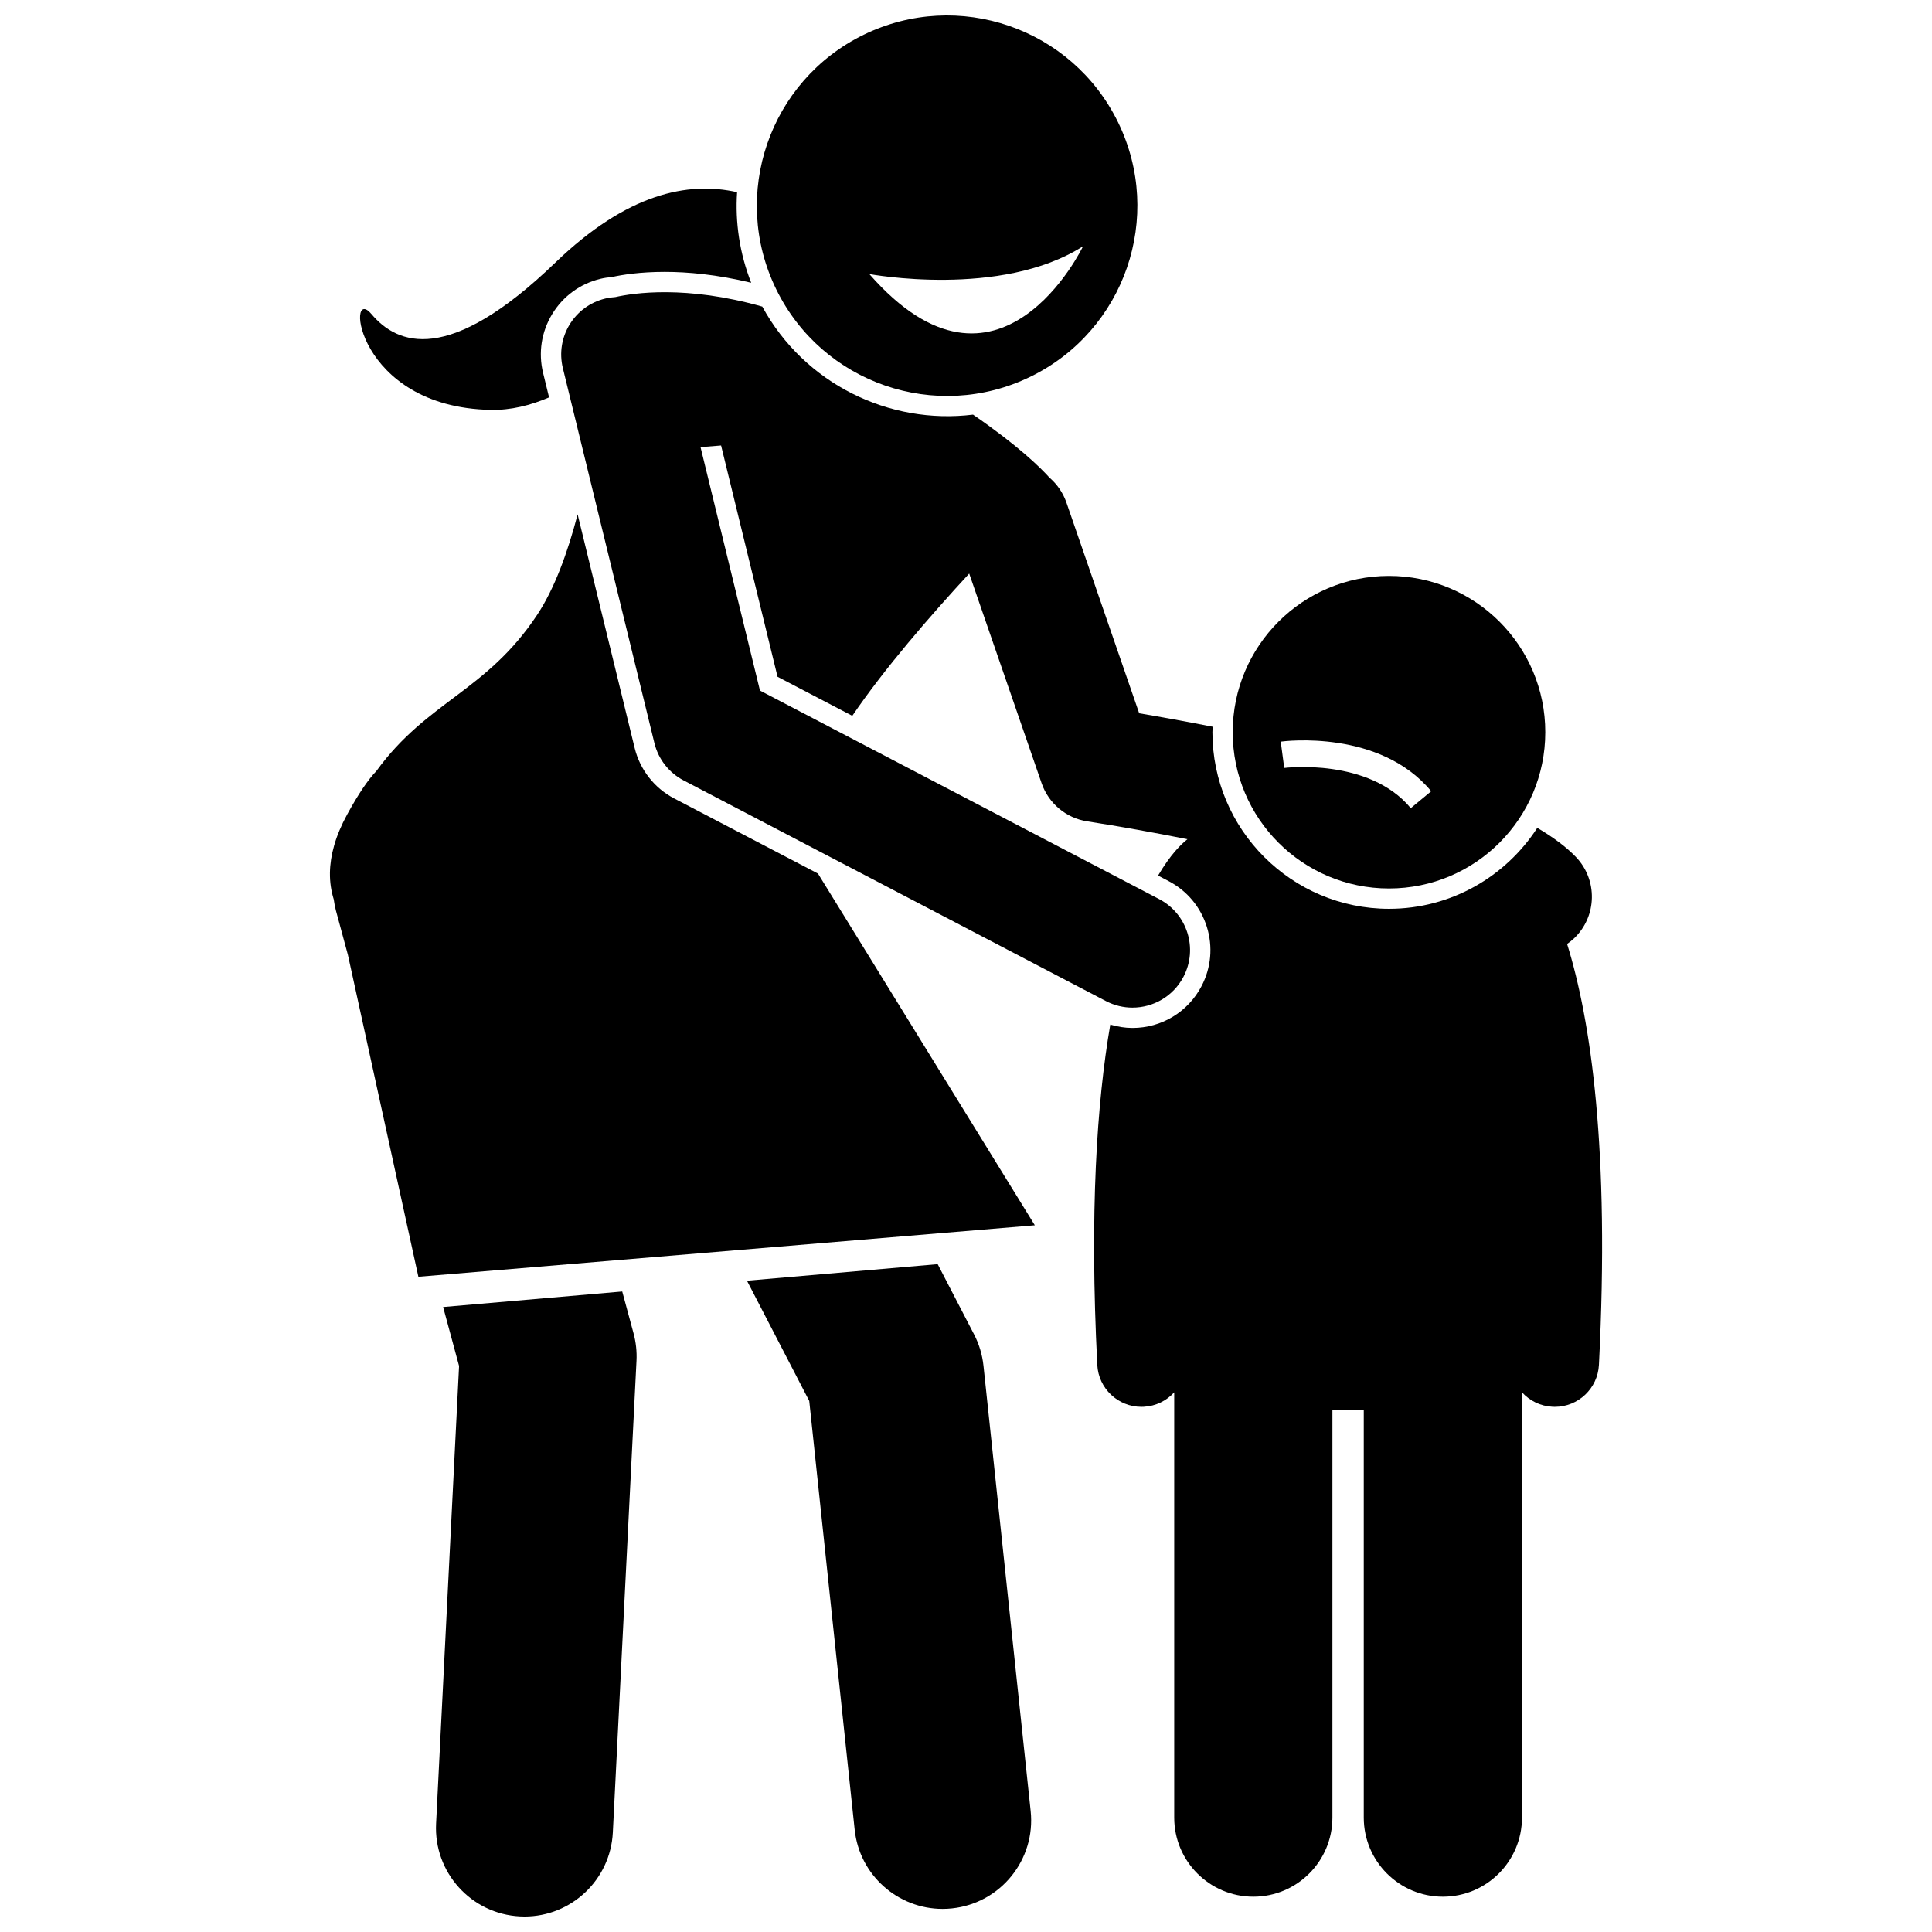
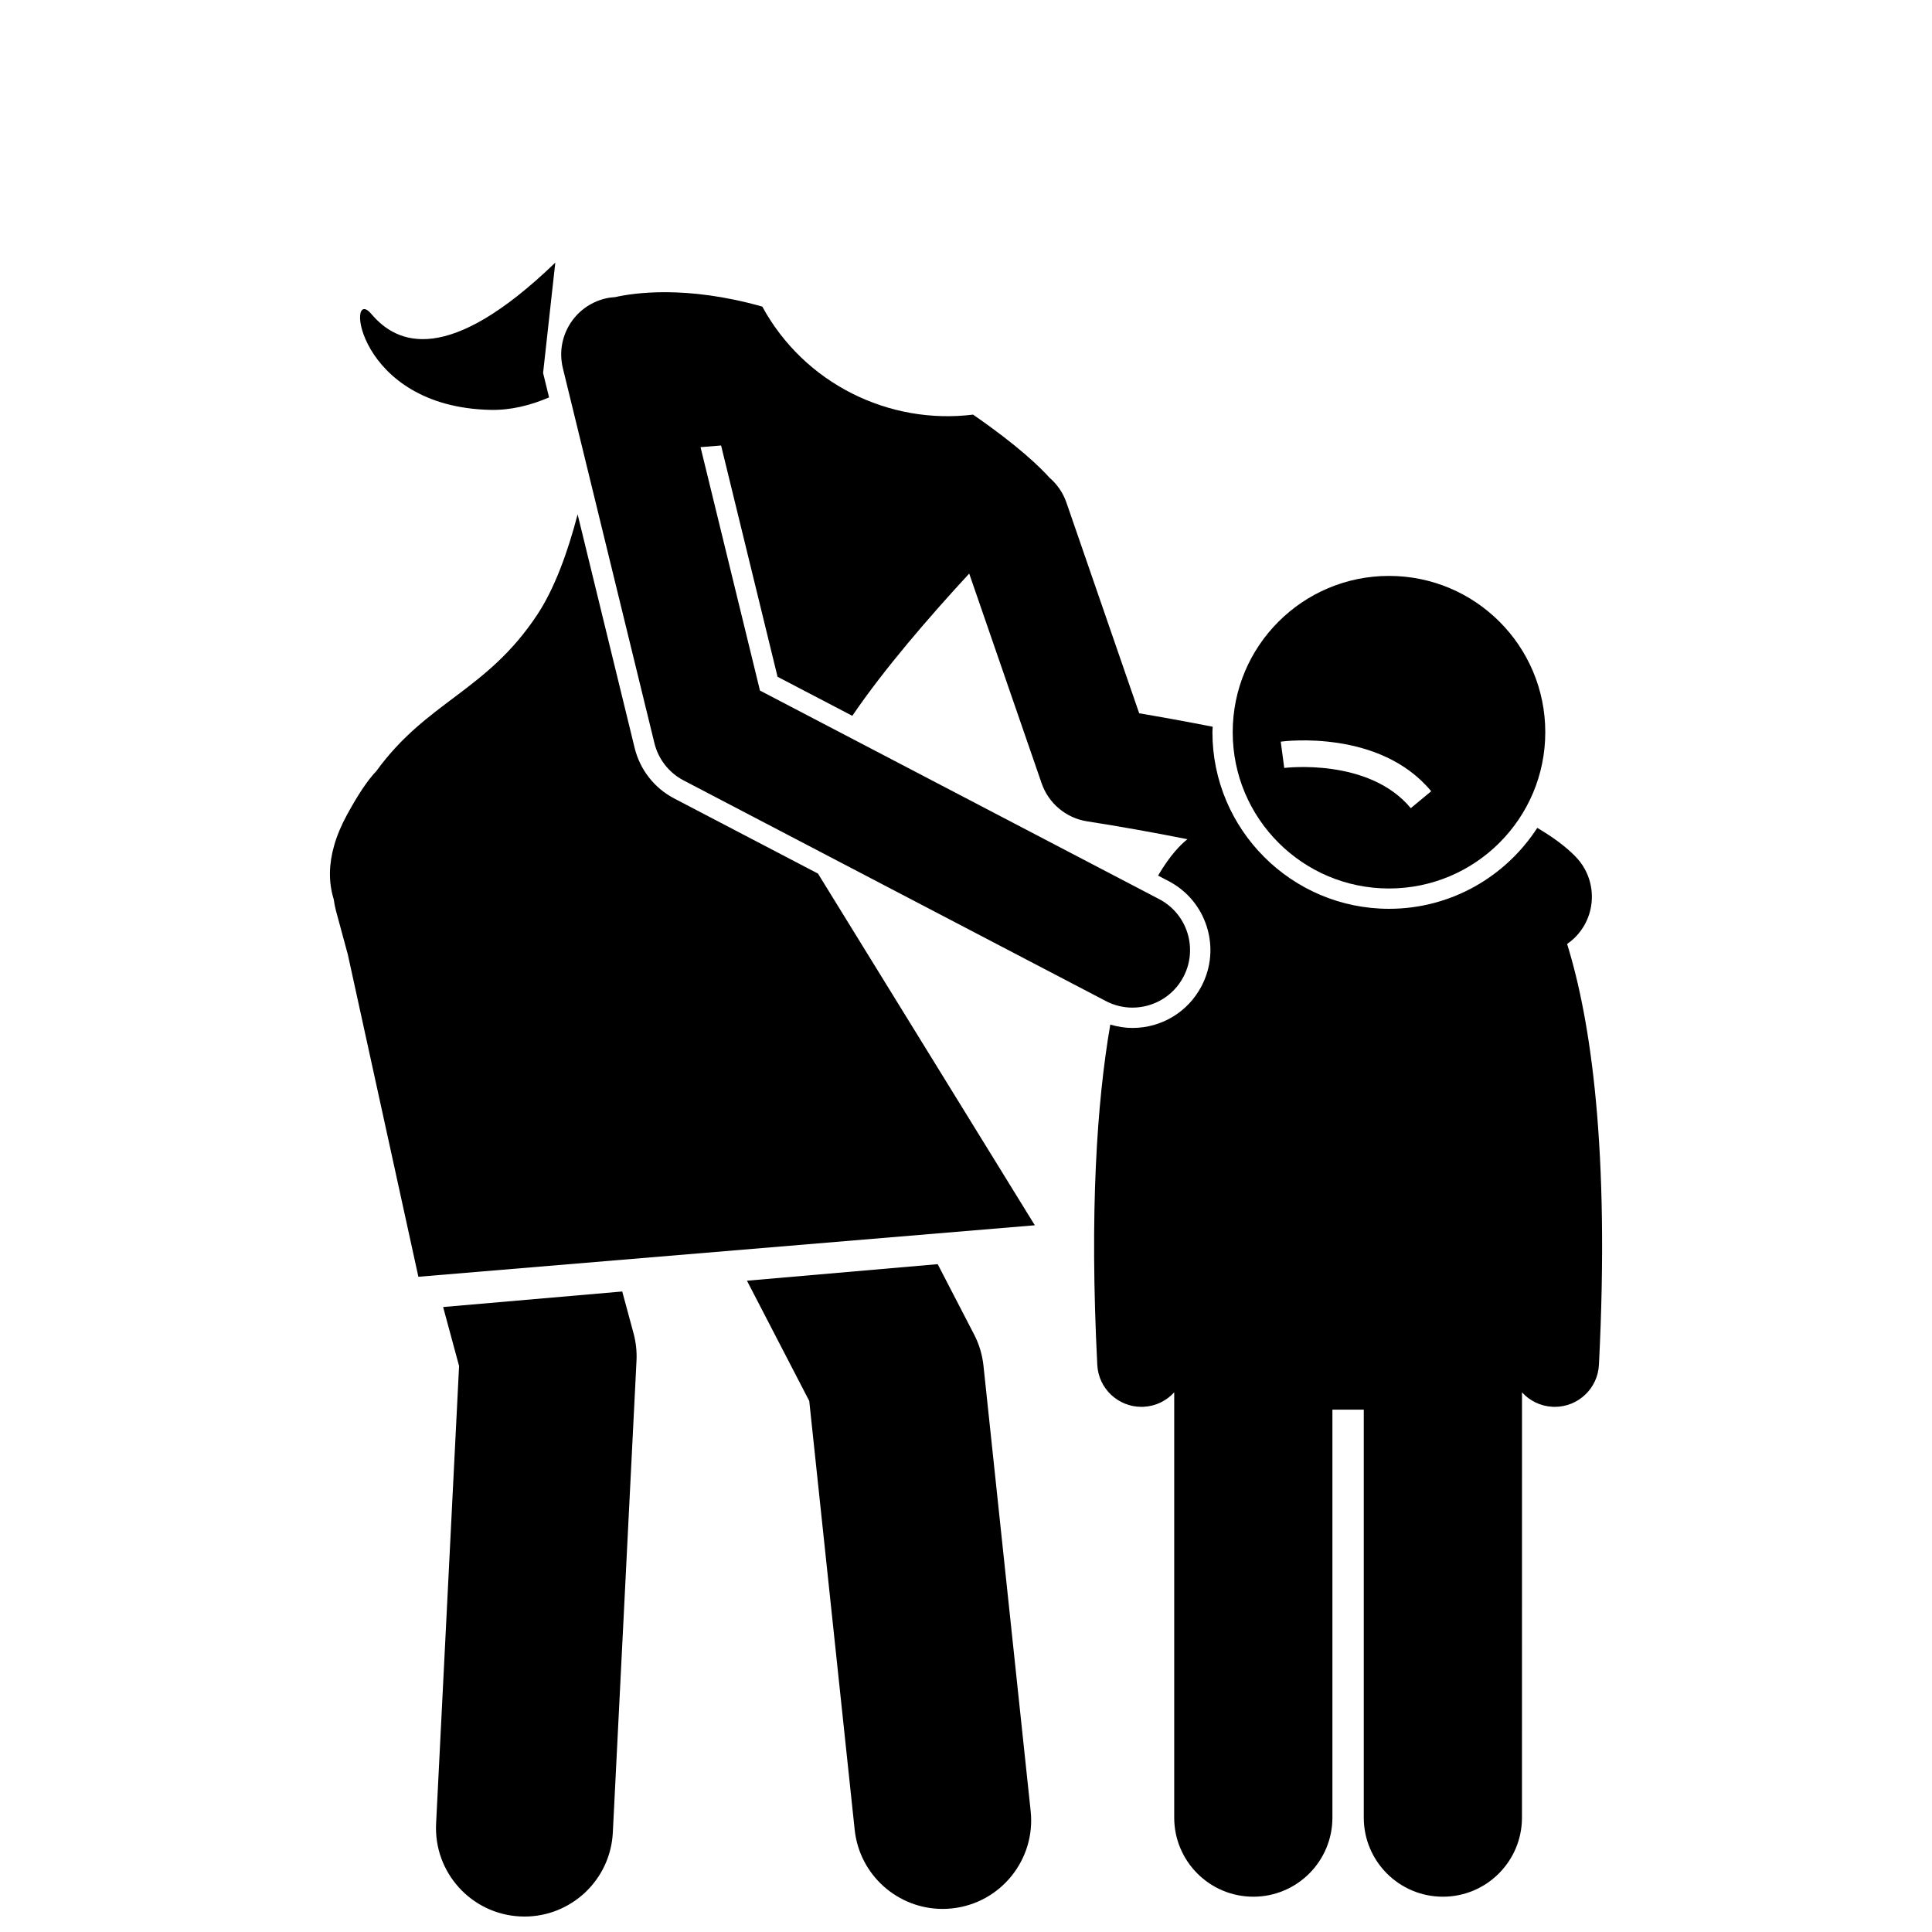
<svg xmlns="http://www.w3.org/2000/svg" width="800px" height="800px" version="1.1" viewBox="144 144 512 512">
  <defs>
    <clipPath id="b">
      <path d="m259 486h54v165.9h-54z" />
    </clipPath>
    <clipPath id="a">
-       <path d="m344 148.09h102v100.91h-102z" />
-     </clipPath>
+       </clipPath>
  </defs>
-   <path d="m291.16 213.6c-28.309 27.293-41.883 21.766-48.738 13.613-6.856-8.152-4.18 24.684 31.609 25.41 5.356 0.109 10.512-1.184 15.477-3.305l-1.582-6.481c-1.309-5.356-0.449-10.898 2.41-15.605 2.863-4.711 7.387-8.027 12.742-9.332 1.016-0.25 2.051-0.391 3.094-0.484 2.707-0.598 7.434-1.363 14.004-1.363 5.977 0 13.73 0.672 22.898 2.879-3.086-7.836-4.269-16.016-3.738-24-13.016-2.934-29.121 0.297-48.176 18.668z" />
+   <path d="m291.16 213.6c-28.309 27.293-41.883 21.766-48.738 13.613-6.856-8.152-4.18 24.684 31.609 25.41 5.356 0.109 10.512-1.184 15.477-3.305l-1.582-6.481z" />
  <path d="m422.18 270.65c-2.465-2.754-8.336-8.52-20.312-16.77-22.191 2.738-44.676-8.129-55.852-28.629-20.238-5.727-34.188-3.602-38.941-2.523-0.902 0.055-1.812 0.176-2.723 0.402-8.176 1.996-13.188 10.246-11.191 18.422l24.266 99.383c1.039 4.258 3.863 7.863 7.75 9.891l111.9 58.469c2.254 1.18 4.668 1.734 7.043 1.734 5.496 0 10.801-2.981 13.52-8.188 3.898-7.461 1.012-16.668-6.449-20.566l-105.79-55.27-15.75-64.508 5.445-0.438 14.965 61.293 19.809 10.348c8.434-12.402 20.441-26.285 30.98-37.699l2.004 5.801 17.191 49.781c1.844 5.336 6.484 9.215 12.059 10.082 8.633 1.344 17.625 2.953 26.582 4.734-1.645 1.285-4.543 4.106-7.785 9.641l2.785 1.457c4.883 2.551 8.484 6.852 10.133 12.109 1.652 5.258 1.152 10.848-1.402 15.73-3.57 6.836-10.582 11.082-18.301 11.082-1.992 0-3.969-0.328-5.879-0.898-3.559 20.676-5.508 49.633-3.445 90.18 0.316 6.266 5.496 11.129 11.699 11.129 0.203 0 0.402-0.004 0.605-0.016 3.223-0.164 6.07-1.617 8.082-3.828v112.7c0 11.574 9.387 20.961 20.969 20.961 11.57 0 20.957-9.387 20.957-20.961v-108.11h8.309v108.11c0 11.574 9.387 20.961 20.965 20.961 11.574 0 20.961-9.387 20.961-20.961l0.008-112.7c2.012 2.215 4.859 3.664 8.082 3.828 0.203 0.012 0.406 0.016 0.605 0.016 6.203 0 11.379-4.863 11.699-11.129 2.898-57.062-2.121-91.23-8.434-111.54 0.652-0.453 1.289-0.953 1.883-1.52 6.07-5.832 6.262-15.48 0.43-21.551-2.586-2.688-6.074-5.254-10.215-7.695-8.348 12.887-22.824 21.449-39.285 21.449-25.812 0-46.809-21-46.809-46.809 0-0.484 0.059-0.953 0.074-1.438-7.309-1.438-13.969-2.633-19.48-3.566l-19.281-55.832-0.012-0.035c-0.914-2.621-2.469-4.824-4.422-6.519z" />
  <path d="m470.68 338.04c0 22.875 18.543 41.418 41.418 41.418s41.418-18.543 41.418-41.418-18.543-41.418-41.418-41.418-41.418 18.543-41.418 41.418zm52.605 15.648-5.418 4.484c-11.094-13.406-33.309-10.688-33.531-10.656l-0.926-6.973c1.074-0.145 26.273-3.289 39.875 13.145z" />
  <g clip-path="url(#b)">
    <path d="m265.66 506-6.09 121.28c-0.648 12.934 9.309 23.945 22.242 24.594 0.402 0.02 0.797 0.031 1.195 0.031 12.41 0 22.77-9.738 23.398-22.273l6.273-124.99c0.125-2.457-0.141-4.922-0.781-7.297l-3-11.086-47.465 4.117z" />
  </g>
  <path d="m358.46 515.27 12.039 113.63c1.273 12.039 11.449 20.98 23.289 20.98 0.824 0 1.66-0.043 2.5-0.133 12.879-1.363 22.211-12.91 20.848-25.789l-12.504-118.02c-0.309-2.902-1.152-5.723-2.496-8.312l-9.641-18.613-50.543 4.387z" />
  <path d="m418.24 468.71-50.465-81.844-7.004-11.359-38.094-19.902c-5.258-2.746-9.082-7.629-10.488-13.395l-15.113-61.895c-2.656 10.164-6.137 19.695-10.699 26.59-13.457 20.344-29.129 22.848-42.629 41.422-2.144 2.227-4.684 5.91-7.758 11.543-3.121 5.715-4.477 10.824-4.551 15.41h-0.008l0.008 0.039c-0.035 2.5 0.332 4.832 1.008 7.023 0.137 0.988 0.312 1.98 0.578 2.969l3.164 11.691 0.223 1.023 7.957 36.336 10.508 47.996z" />
  <g clip-path="url(#a)">
    <path d="m349.68 220.61c12.203 25.027 42.379 35.422 67.406 23.219 25.027-12.203 35.422-42.379 23.219-67.406-12.203-25.023-42.379-35.418-67.406-23.219-25.027 12.203-35.422 42.383-23.219 67.406zm81.348-11.359s-22.297 46.664-56.645 7.375c0 0.004 34.91 6.516 56.645-7.375z" />
  </g>
</svg>